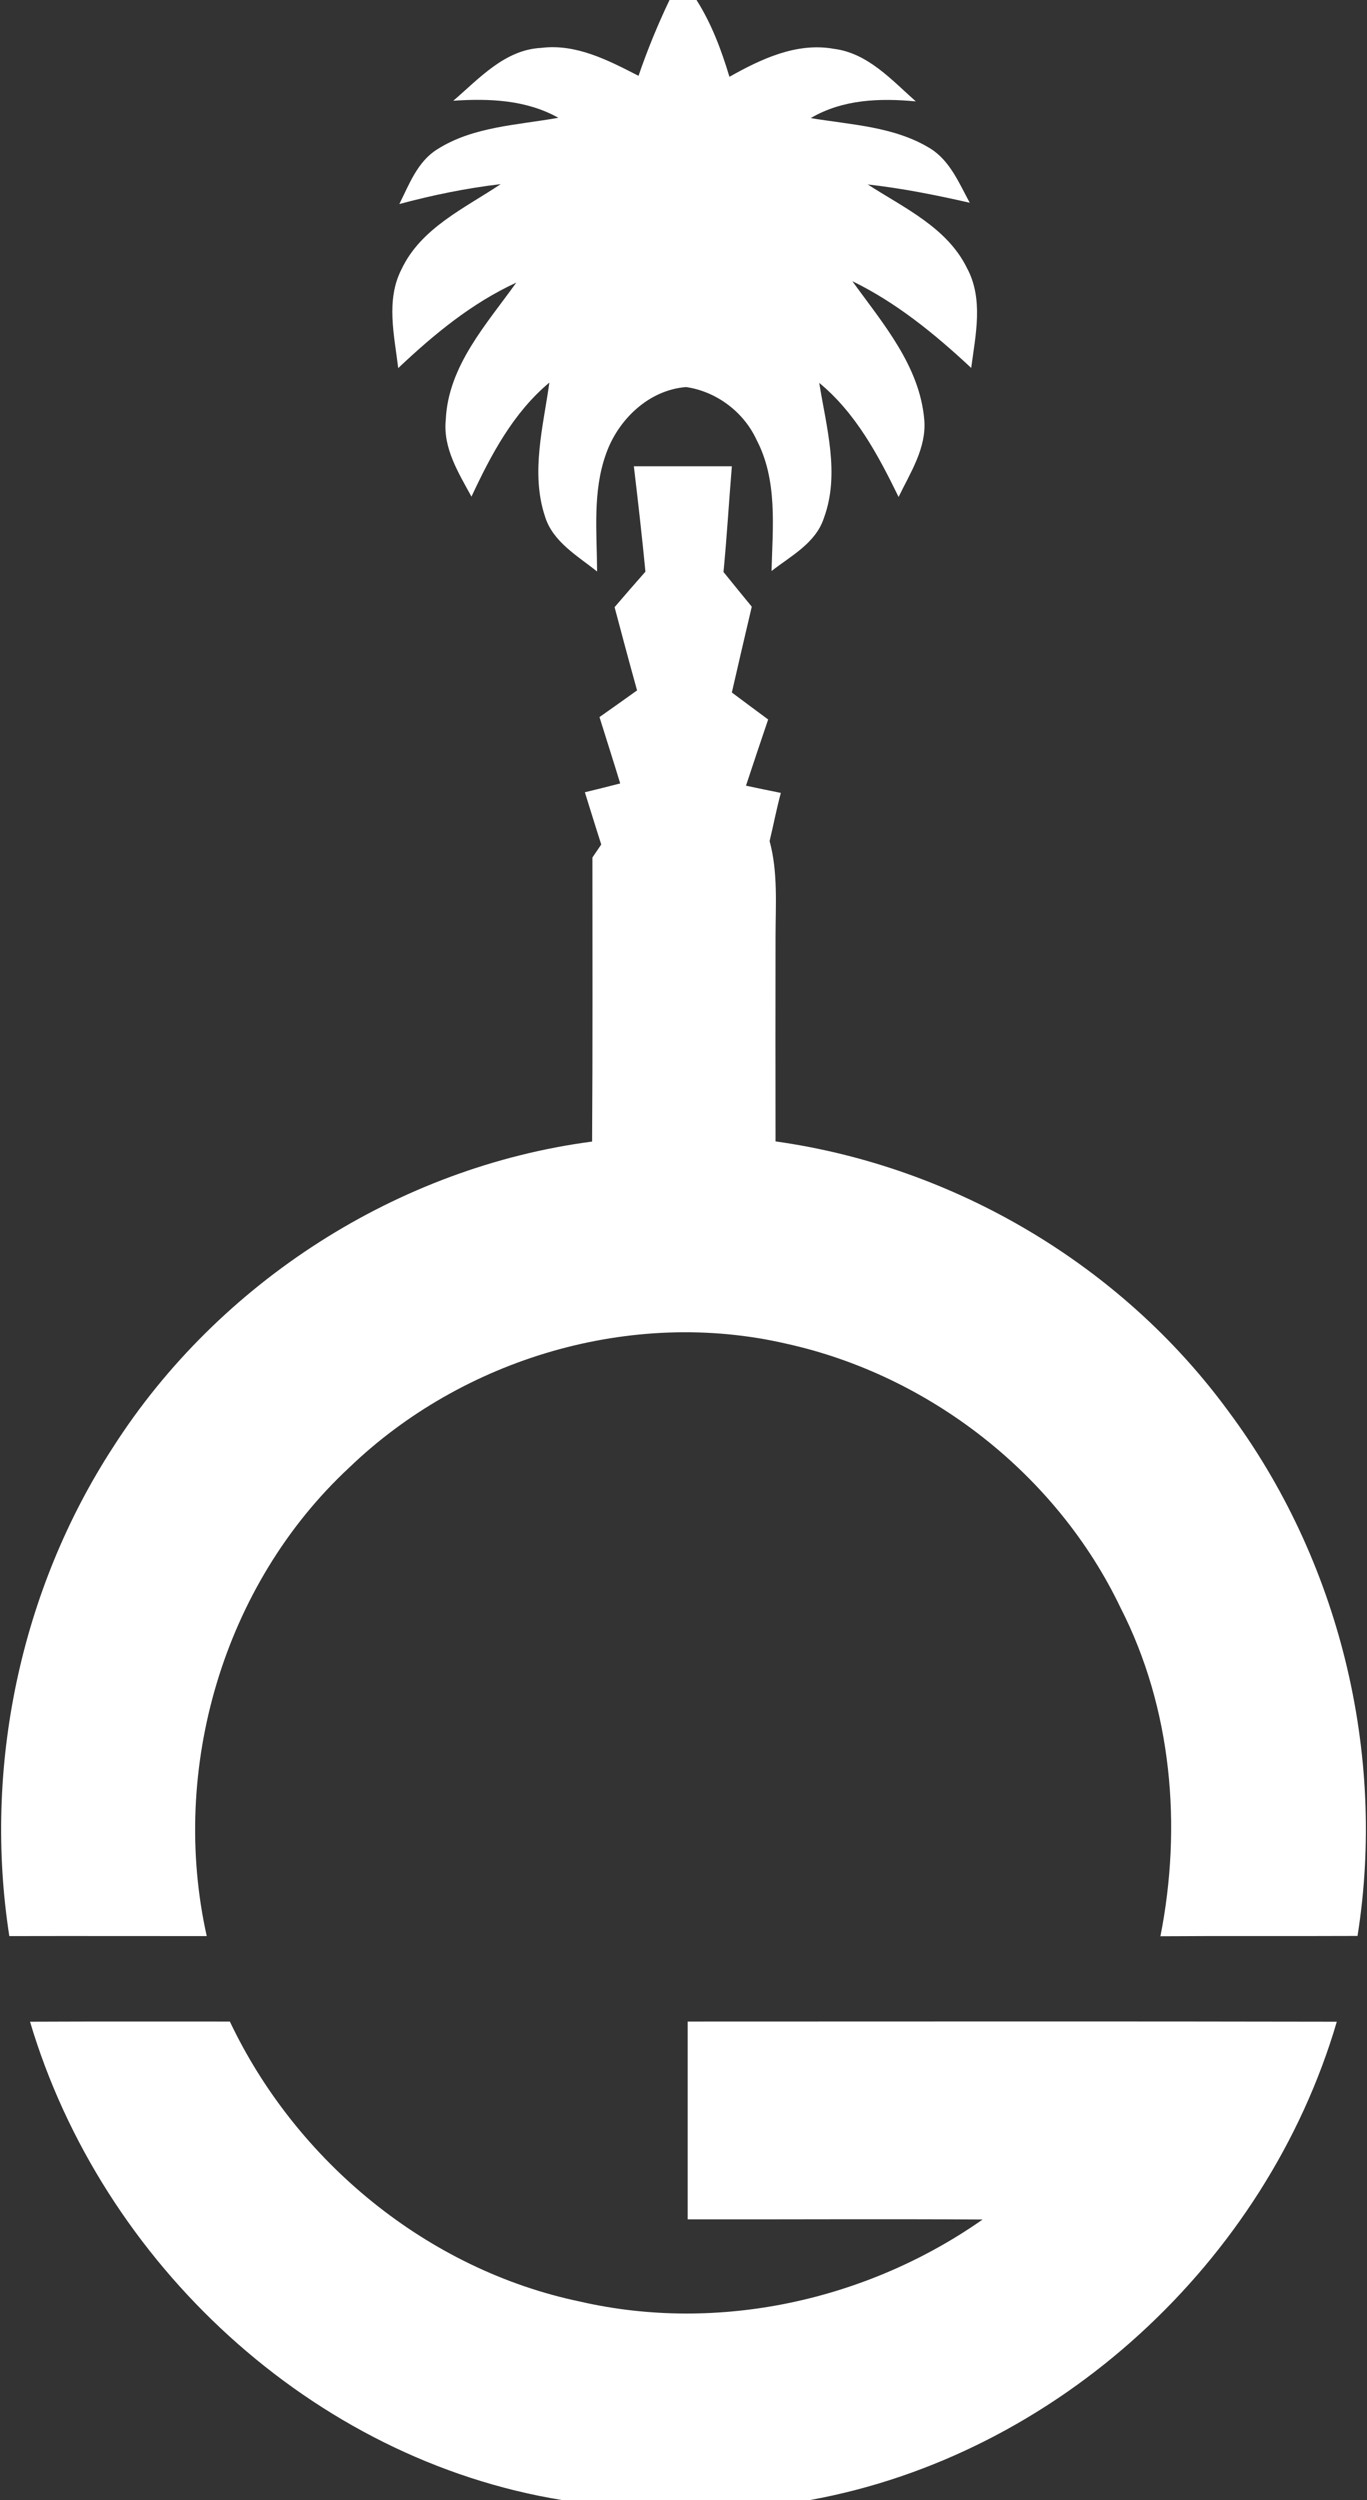
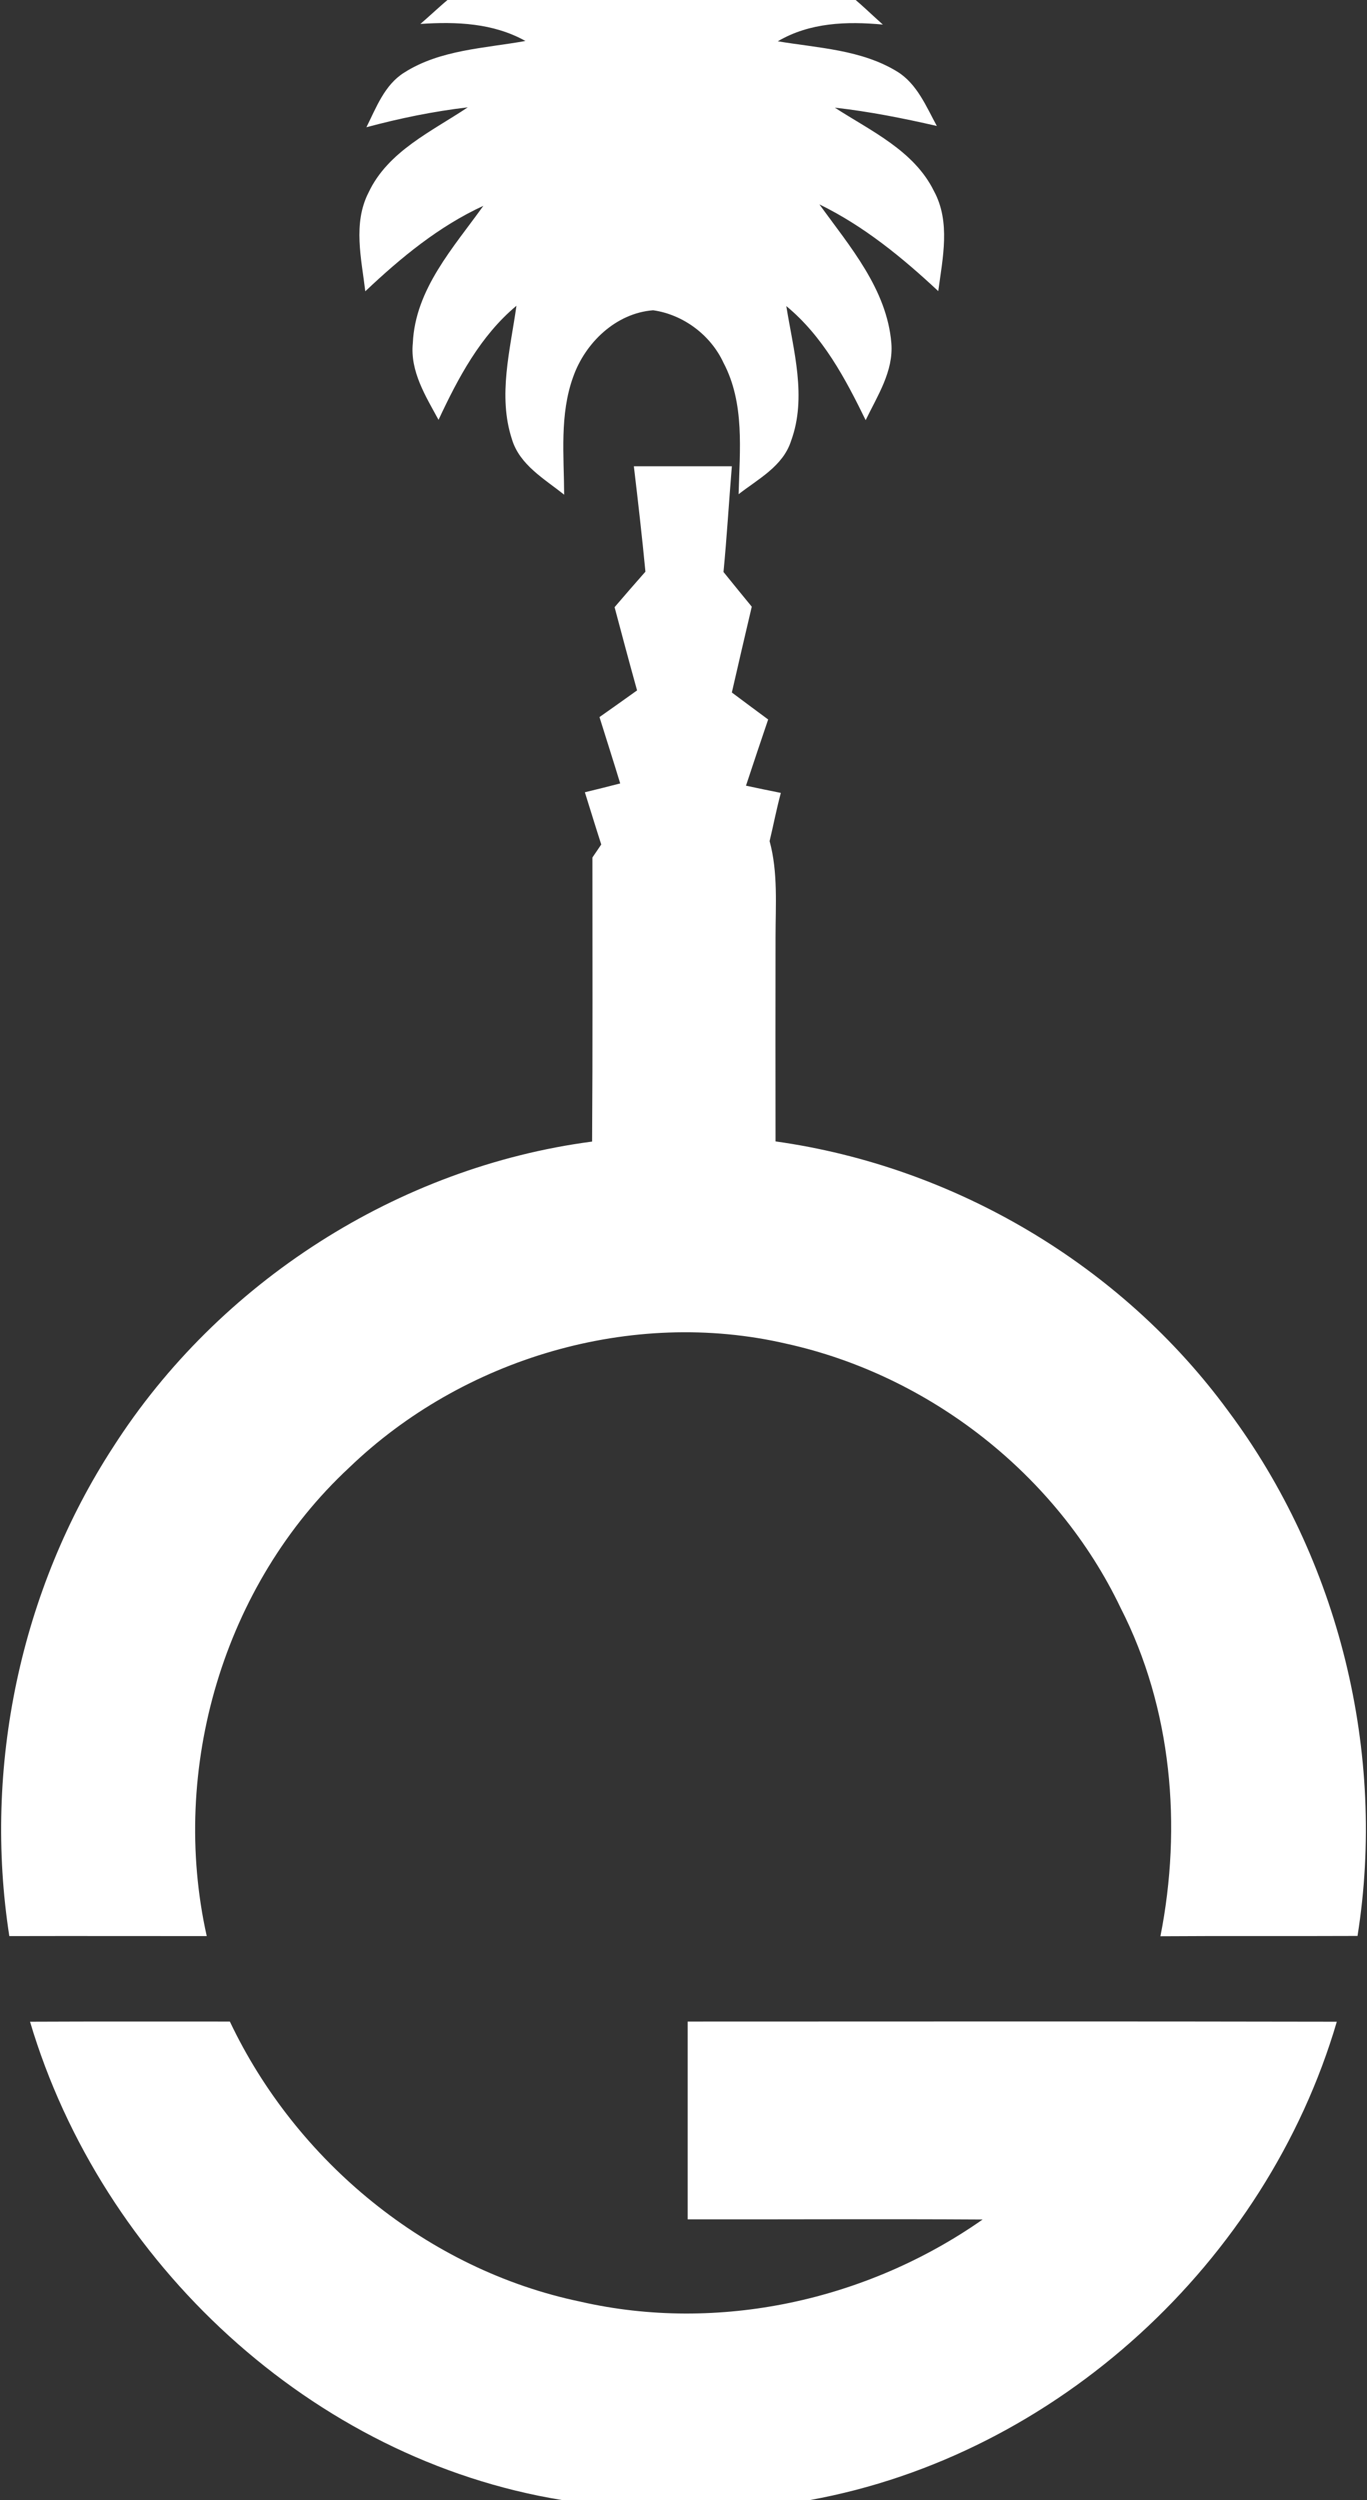
<svg xmlns="http://www.w3.org/2000/svg" version="1.2" viewBox="0 0 851 1556" width="851" height="1556">
  <rect x="0" y="0" width="851" height="1556" fill="#333333" stroke="none" />
  <title>favicon-5-svg</title>
  <style>
		.s0 { fill: #ffffff } 
	</style>
  <g id="#00ac5bff">
-     <path id="Layer" class="s0" d="m416.8 0h16.8c9.4 14.8 15.5 31.2 20.5 47.8c19.7-11.1 41.9-21.6 65.1-17.4c21.1 2.7 35.9 19.4 50.9 32.7c-22.5-2.1-45.5-1.3-65.4 10.4c25.1 4.2 52.1 5.2 74.4 18.9c12.3 7.6 18 21.7 24.6 33.8c-21-4.8-42.1-9-63.5-11.4c22.4 14.5 49.3 26.7 61.7 51.9c10.5 19.3 5.4 41.8 2.7 62.3c-22.4-20.9-46.3-40.5-74-54c18.9 26.2 42 52.7 44.8 86.4c1.4 17.5-8.7 32.8-16 47.9c-12.7-26-26.6-52.2-49.4-71c4.4 27.6 13 56.7 2.9 84.1c-5.1 15.7-20.6 23.6-32.6 33c0.7-27.3 3.9-56.6-9.4-81.8c-8-17.3-25-30-43.8-32.7c-23.2 1.8-42.3 20.2-49.8 41.5c-8.5 23.5-5.7 48.9-5.6 73.3c-12.2-9.8-27.7-18.5-32.5-34.5c-8.9-27.1-1-55.8 2.8-83.1c-22.5 18.8-36.3 44.9-48.5 71c-8-14.7-17.8-30.2-16-47.8c1.5-33.6 25.4-59.5 43.9-85.4c-27.8 12.8-51.4 32.3-73.5 53.2c-2.4-20.3-7.8-42.2 2-61.4c12.1-25.8 39.4-38.1 61.8-53.1c-21.3 2.5-42.3 6.8-63.1 12.4c6.1-12.2 11.3-26.4 23.5-34c22.4-14.3 50-15.1 75.5-19.7c-20.1-11.2-43-12.1-65.4-10.6c16.1-13.8 32-31.8 54.8-32.9c21.7-2.7 41.8 7.8 60.5 17.4c5.5-16.1 12-31.9 19.3-47.2zm-22.2 290.2q30.5 0 61 0c-1.8 22-3.1 43.9-5.2 65.8c5.8 7.2 11.7 14.4 17.6 21.6c-4.2 17.7-8.3 35.6-12.4 53.4c7.5 5.6 15 11.2 22.6 16.8q-7 20.6-13.8 41.2c5.4 1.2 16.3 3.4 21.7 4.5c-2.7 10-4.6 20-7 30c5.3 19.5 3.7 39.8 3.7 59.8q-0.1 63.5 0 127.1c111.4 15.6 215.3 77 281.8 167.8c69 92.4 98.6 212.8 80.5 326.7c-40.9 0.2-81.8-0.1-122.7 0.2c13.5-68.4 7.2-141.8-24.8-204.4c-39.5-82.7-118.7-144.7-208.1-164.4c-96.2-22.3-201.4 9-272.2 77.2c-78.3 72.8-111.8 187.5-88.6 291.5c-40.9 0-81.9-0.1-122.9 0c-16.3-104.9 6.8-215.5 64.8-304.6c65.7-102.5 177.2-174 298-189.9c0.4-58.9 0.2-117.9 0.2-176.8c1.4-2 4.1-6.1 5.5-8.1c-3.5-10.8-6.8-21.7-10.2-32.5c7.4-1.8 14.7-3.6 22-5.5c-4.2-13.8-8.6-27.5-12.9-41.3c7.8-5.5 15.6-11 23.4-16.6c-4.8-17.2-9.4-34.5-14-51.8c6.3-7.4 12.7-14.7 19.2-22.1c-2.1-21.9-4.6-43.7-7.2-65.6zm-375.9 968.1c41.5-0.2 82.9-0.1 124.4-0.1c41.4 87.2 123.2 154.5 218.1 174.3c86 19.7 178.6-0.7 250.5-51.1c-61.2-0.4-122.4 0-183.6-0.1q0-61.6 0-123.1c134.7 0 269.4-0.2 404.1 0.1c-43.9 149.5-174.2 269.8-328 297.7h-154.3c-155.8-25.3-286.6-147.7-331.2-297.7z" />
+     <path id="Layer" class="s0" d="m416.8 0h16.8c19.7-11.1 41.9-21.6 65.1-17.4c21.1 2.7 35.9 19.4 50.9 32.7c-22.5-2.1-45.5-1.3-65.4 10.4c25.1 4.2 52.1 5.2 74.4 18.9c12.3 7.6 18 21.7 24.6 33.8c-21-4.8-42.1-9-63.5-11.4c22.4 14.5 49.3 26.7 61.7 51.9c10.5 19.3 5.4 41.8 2.7 62.3c-22.4-20.9-46.3-40.5-74-54c18.9 26.2 42 52.7 44.8 86.4c1.4 17.5-8.7 32.8-16 47.9c-12.7-26-26.6-52.2-49.4-71c4.4 27.6 13 56.7 2.9 84.1c-5.1 15.7-20.6 23.6-32.6 33c0.7-27.3 3.9-56.6-9.4-81.8c-8-17.3-25-30-43.8-32.7c-23.2 1.8-42.3 20.2-49.8 41.5c-8.5 23.5-5.7 48.9-5.6 73.3c-12.2-9.8-27.7-18.5-32.5-34.5c-8.9-27.1-1-55.8 2.8-83.1c-22.5 18.8-36.3 44.9-48.5 71c-8-14.7-17.8-30.2-16-47.8c1.5-33.6 25.4-59.5 43.9-85.4c-27.8 12.8-51.4 32.3-73.5 53.2c-2.4-20.3-7.8-42.2 2-61.4c12.1-25.8 39.4-38.1 61.8-53.1c-21.3 2.5-42.3 6.8-63.1 12.4c6.1-12.2 11.3-26.4 23.5-34c22.4-14.3 50-15.1 75.5-19.7c-20.1-11.2-43-12.1-65.4-10.6c16.1-13.8 32-31.8 54.8-32.9c21.7-2.7 41.8 7.8 60.5 17.4c5.5-16.1 12-31.9 19.3-47.2zm-22.2 290.2q30.5 0 61 0c-1.8 22-3.1 43.9-5.2 65.8c5.8 7.2 11.7 14.4 17.6 21.6c-4.2 17.7-8.3 35.6-12.4 53.4c7.5 5.6 15 11.2 22.6 16.8q-7 20.6-13.8 41.2c5.4 1.2 16.3 3.4 21.7 4.5c-2.7 10-4.6 20-7 30c5.3 19.5 3.7 39.8 3.7 59.8q-0.1 63.5 0 127.1c111.4 15.6 215.3 77 281.8 167.8c69 92.4 98.6 212.8 80.5 326.7c-40.9 0.2-81.8-0.1-122.7 0.2c13.5-68.4 7.2-141.8-24.8-204.4c-39.5-82.7-118.7-144.7-208.1-164.4c-96.2-22.3-201.4 9-272.2 77.2c-78.3 72.8-111.8 187.5-88.6 291.5c-40.9 0-81.9-0.1-122.9 0c-16.3-104.9 6.8-215.5 64.8-304.6c65.7-102.5 177.2-174 298-189.9c0.4-58.9 0.2-117.9 0.2-176.8c1.4-2 4.1-6.1 5.5-8.1c-3.5-10.8-6.8-21.7-10.2-32.5c7.4-1.8 14.7-3.6 22-5.5c-4.2-13.8-8.6-27.5-12.9-41.3c7.8-5.5 15.6-11 23.4-16.6c-4.8-17.2-9.4-34.5-14-51.8c6.3-7.4 12.7-14.7 19.2-22.1c-2.1-21.9-4.6-43.7-7.2-65.6zm-375.9 968.1c41.5-0.2 82.9-0.1 124.4-0.1c41.4 87.2 123.2 154.5 218.1 174.3c86 19.7 178.6-0.7 250.5-51.1c-61.2-0.4-122.4 0-183.6-0.1q0-61.6 0-123.1c134.7 0 269.4-0.2 404.1 0.1c-43.9 149.5-174.2 269.8-328 297.7h-154.3c-155.8-25.3-286.6-147.7-331.2-297.7z" />
  </g>
</svg>